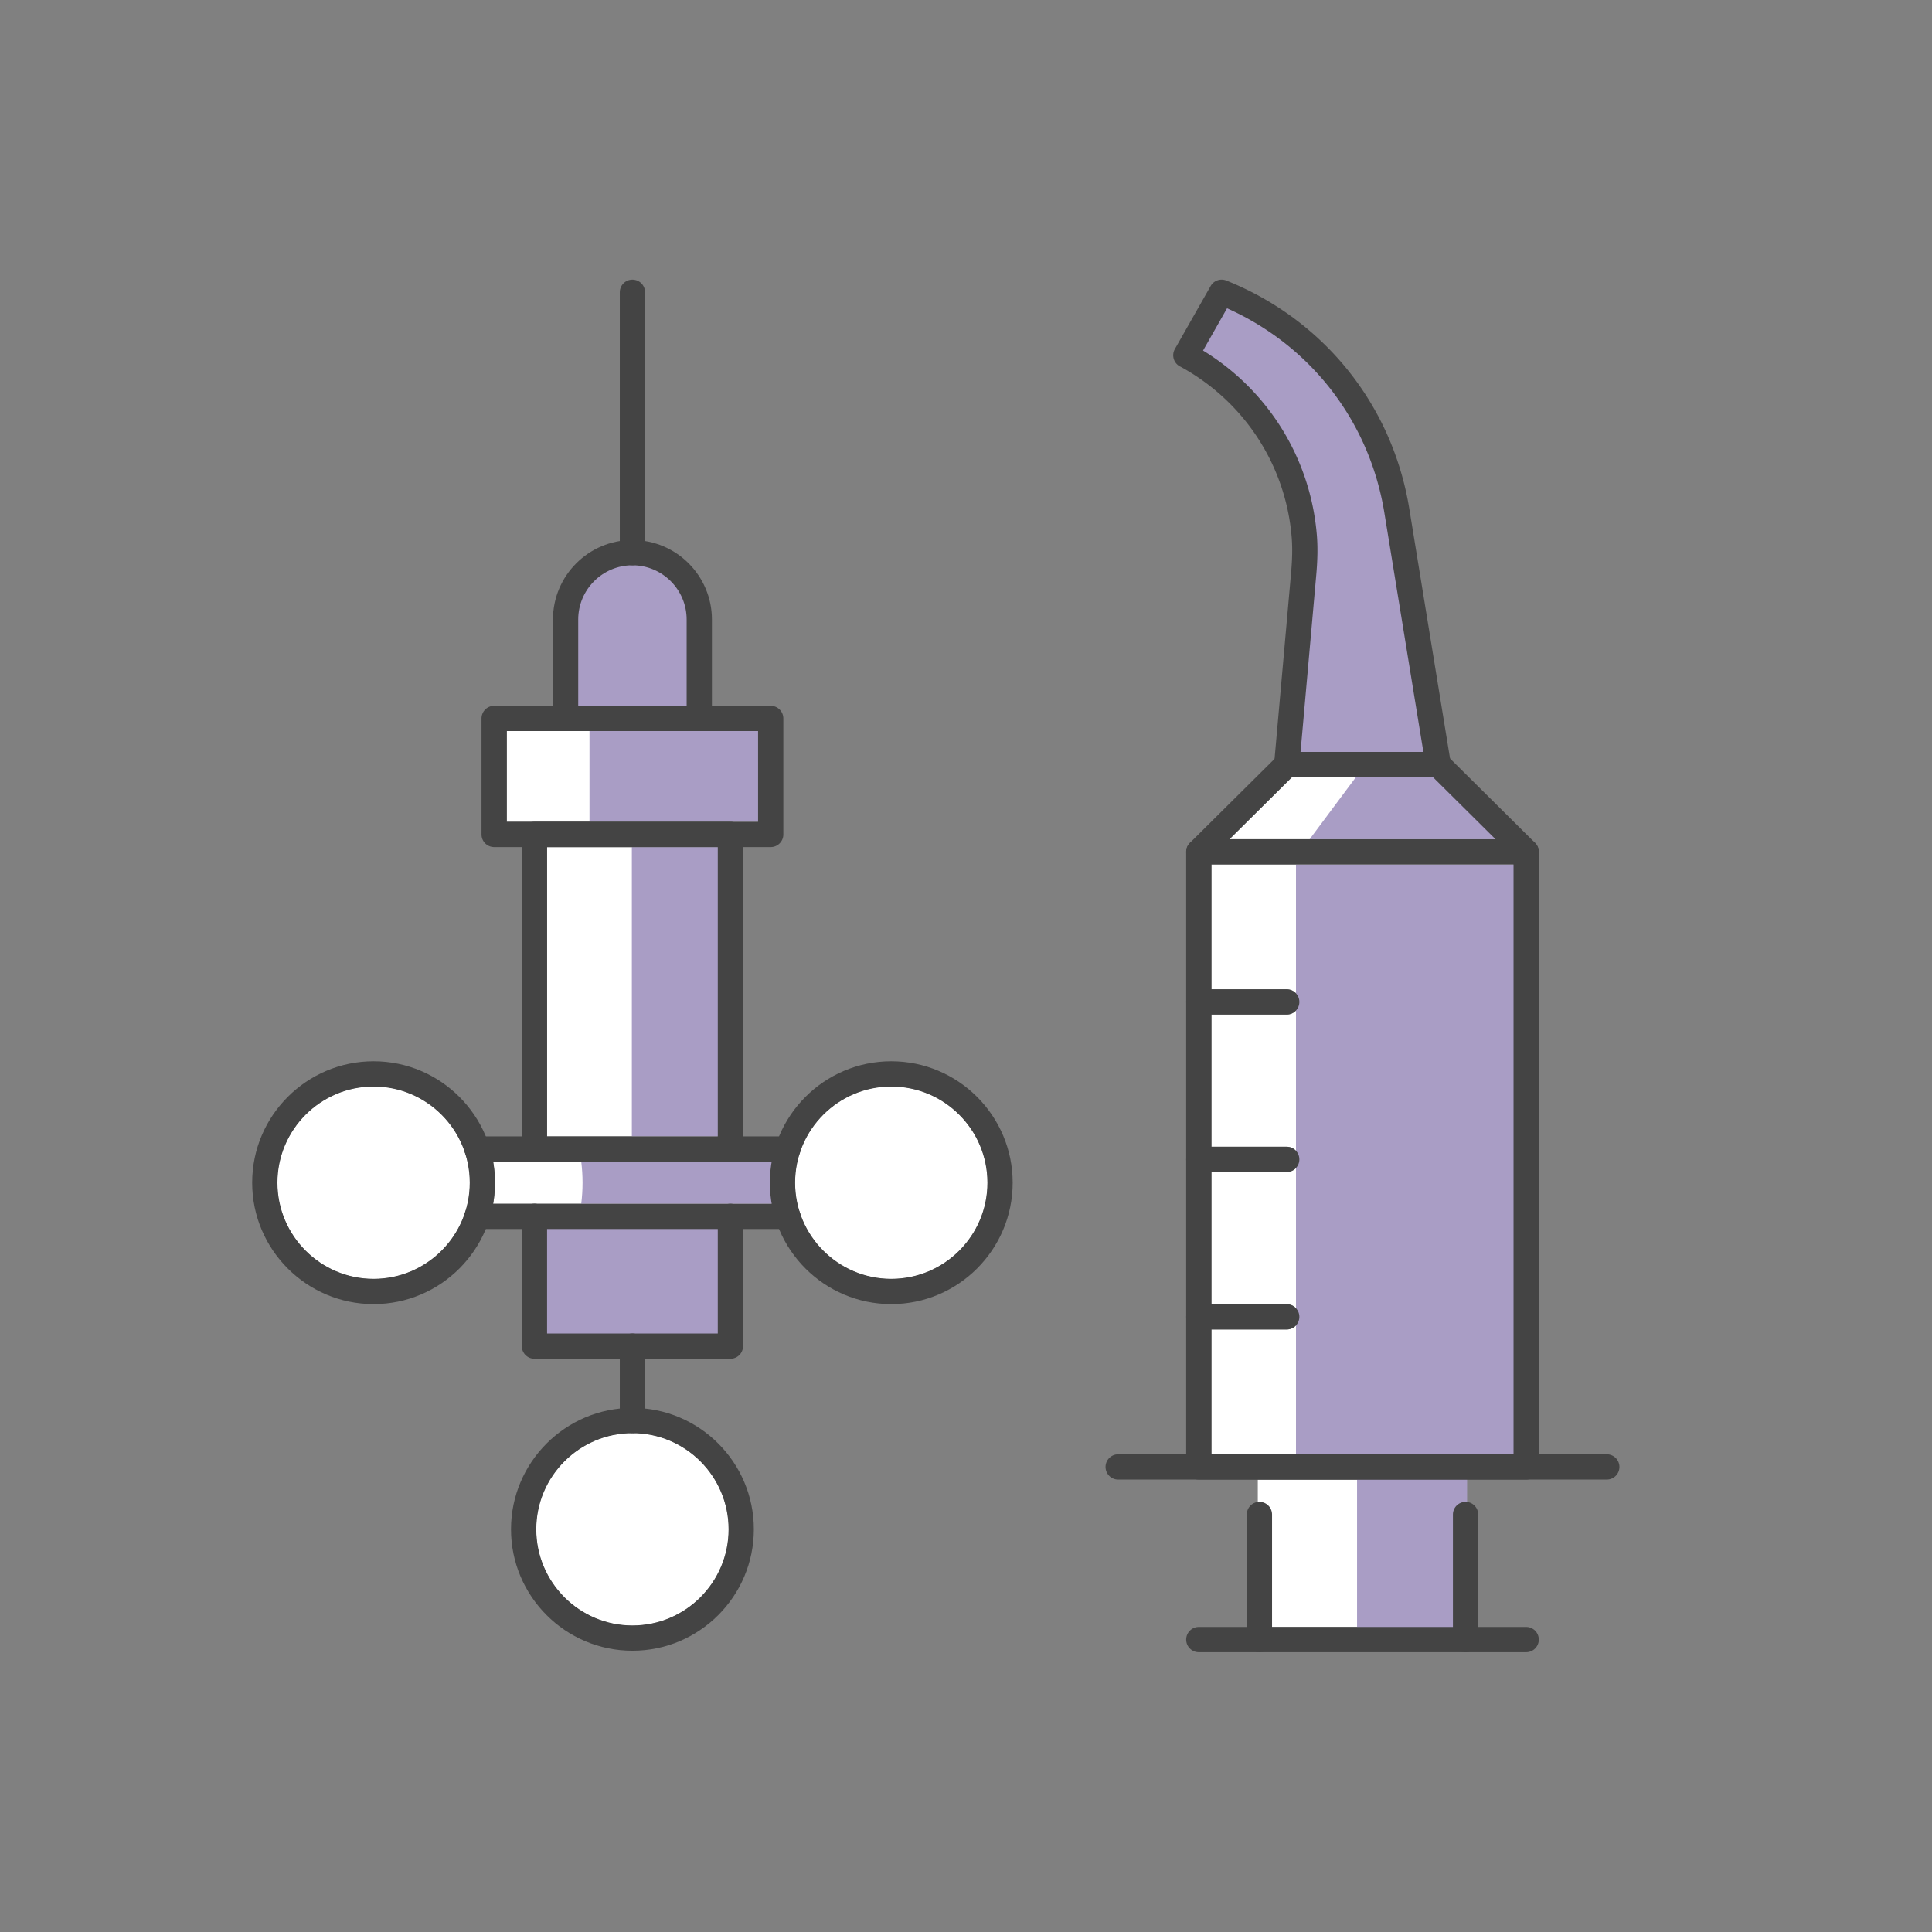
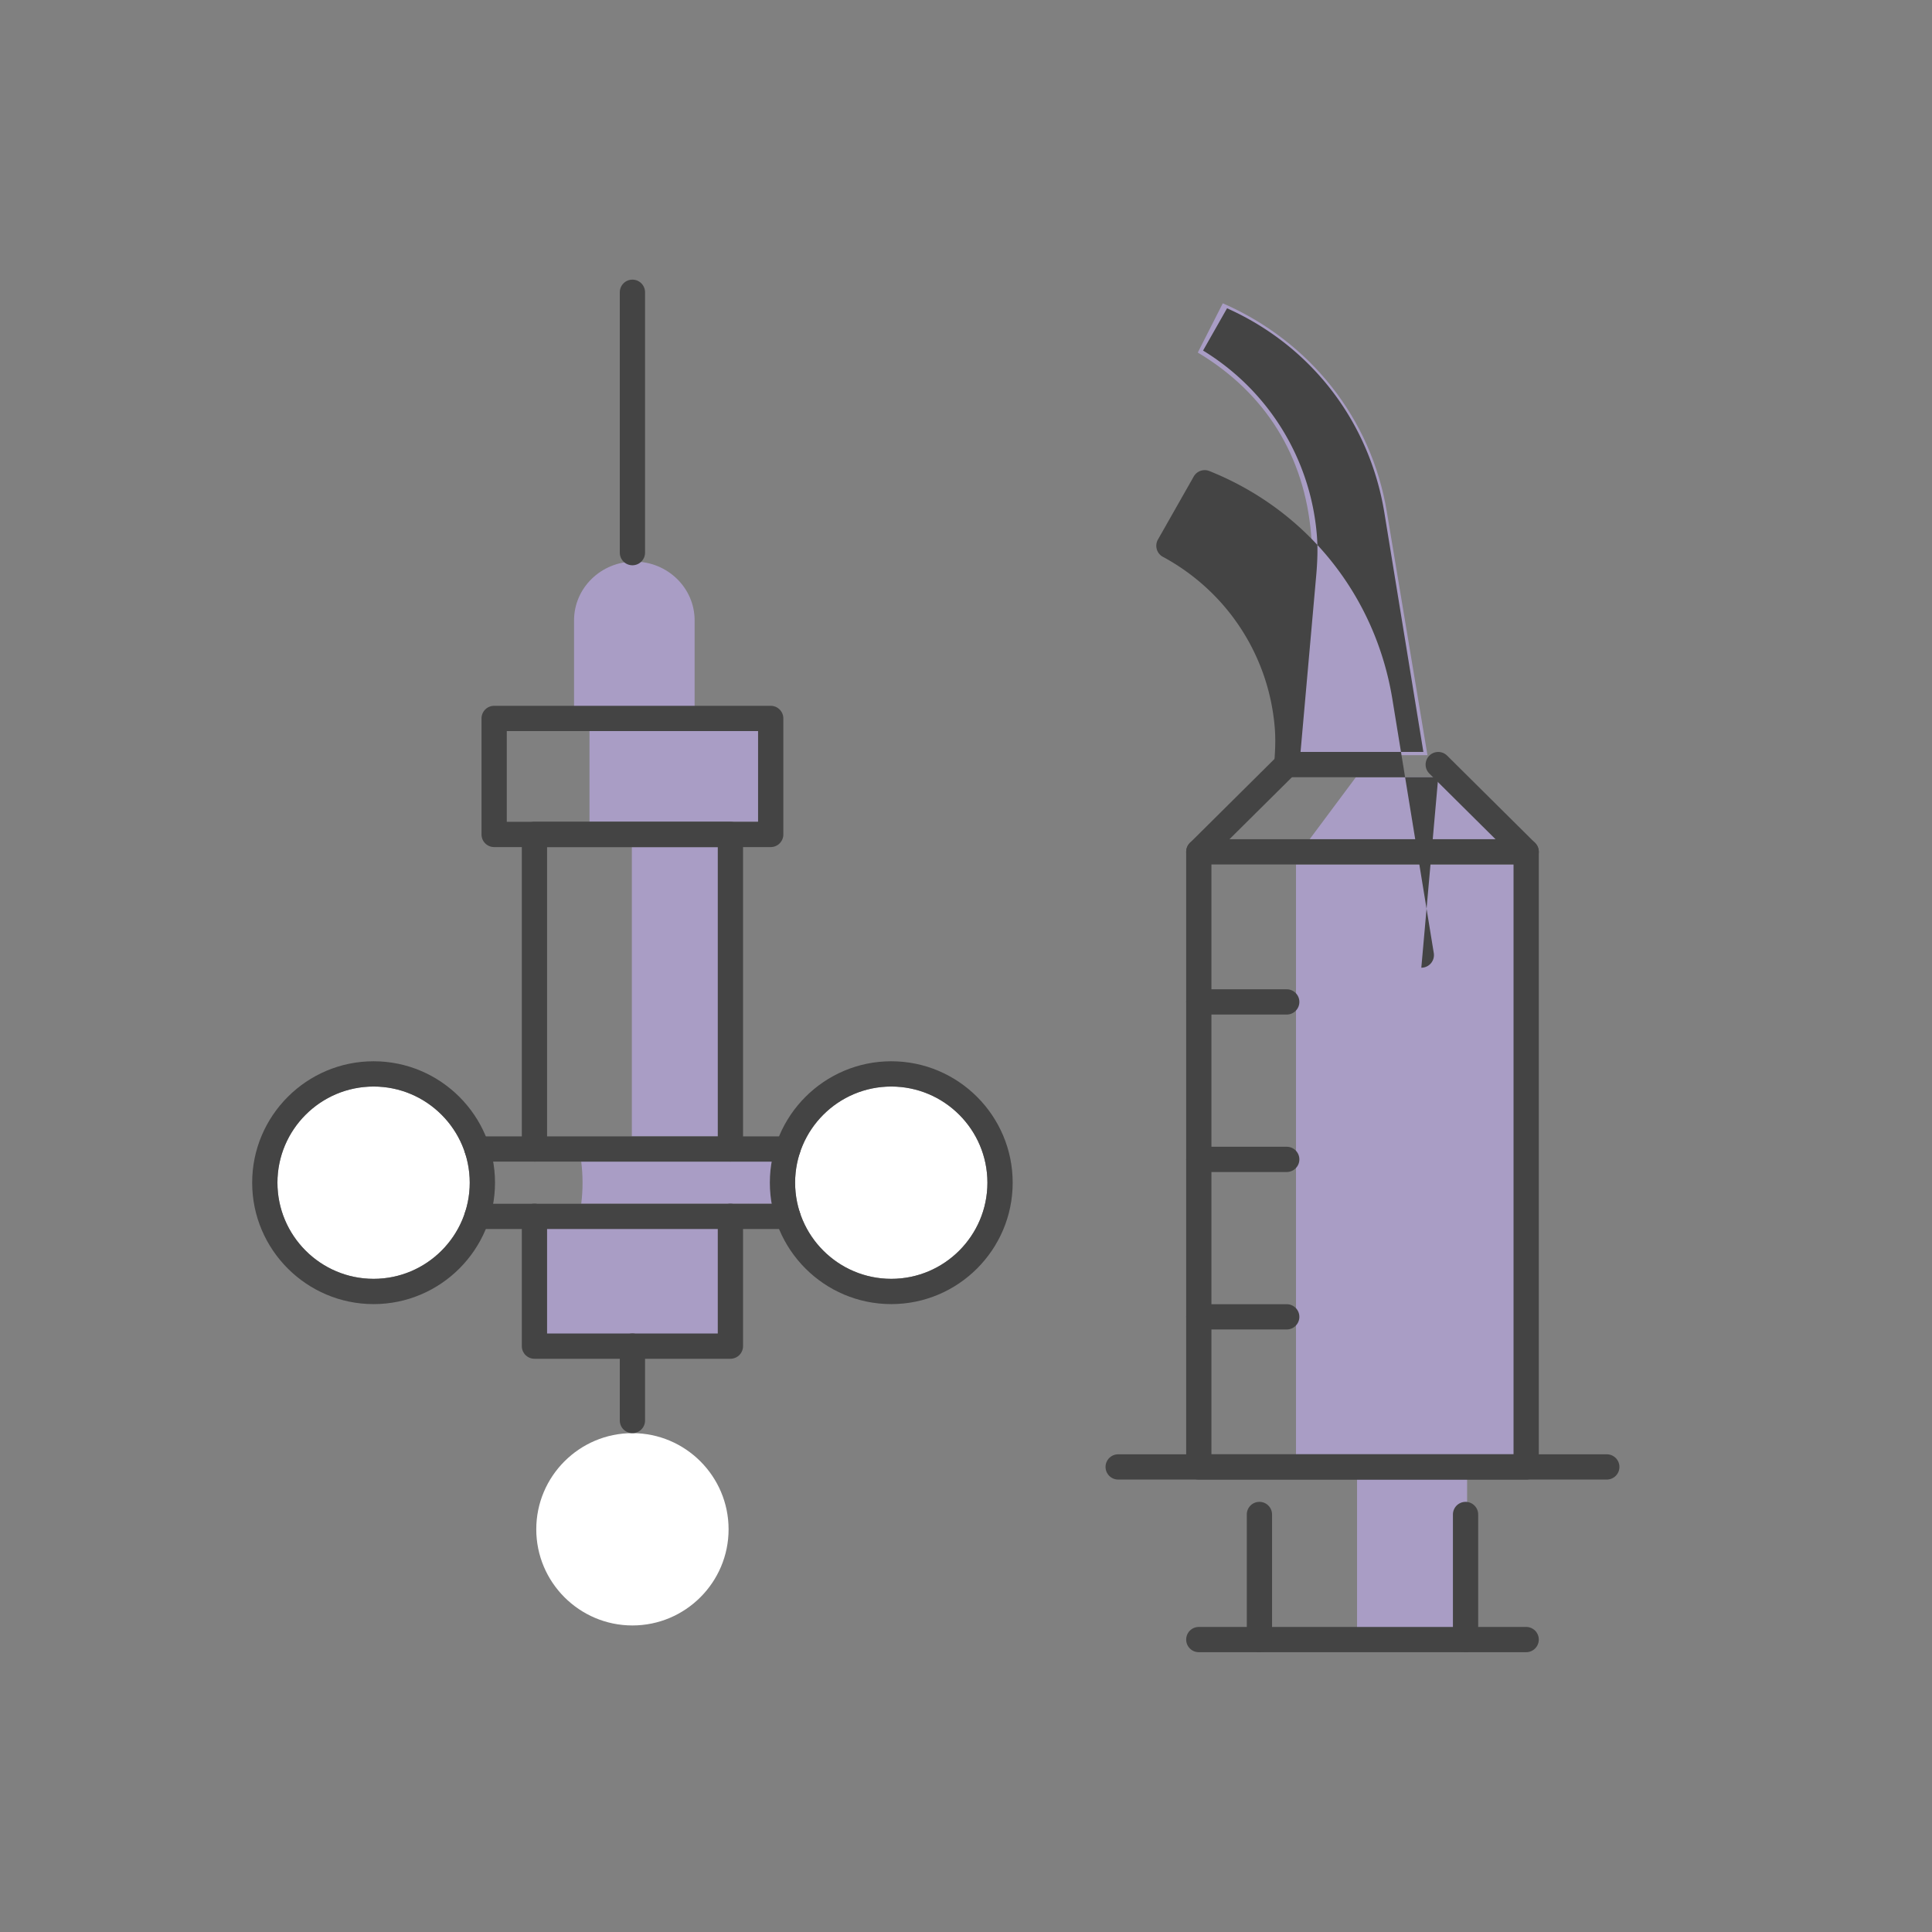
<svg xmlns="http://www.w3.org/2000/svg" version="1.1" width="512" height="512" x="0" y="0" viewBox="0 0 5000 5000" style="enable-background:new 0 0 512 512" xml:space="preserve" class="">
  <rect x="0" y="0" width="5000" height="5000" fill="#808080" stroke="none" />
  <g>
    <g fill="#fff">
-       <path d="M3181.86 2171.844h688.492l-161.663-160.42h-365.163zM3175.607 797.86l-62.111 109.384c168.464 102.983 277.721 278.725 294.406 476.359 2.605 30.869 2.131 64.238-1.489 105.021l-40.629 457.42H3683.7l-100.952-618.959c-38.532-236.234-189.859-432.11-407.141-529.225zM3917.014 2237.224h-781.817v323.057h194.865c18.054 0 32.69 14.639 32.69 32.69s-14.635 32.69-32.69 32.69h-194.865v342.116h194.865c18.054 0 32.69 14.639 32.69 32.69s-14.635 32.69-32.69 32.69h-194.865v342.116h194.865c18.054 0 32.69 14.639 32.69 32.69s-14.635 32.69-32.69 32.69h-194.865v323.049h781.817zM3255.158 3829.083h540.122v381.413h-540.122zM1636.721 4206.666c137.218 0 248.849-111.635 248.849-248.853s-111.631-248.845-248.849-248.845-248.849 111.627-248.849 248.845 111.63 248.853 248.849 248.853zM2306.593 3309.639c137.218 0 248.849-111.635 248.849-248.853s-111.631-248.845-248.849-248.845-248.849 111.627-248.849 248.845 111.631 248.853 248.849 248.853zM1636.721 1462.936c-77.366 0-140.305 62.939-140.305 140.305v223.408h280.61v-223.408c0-77.366-62.94-140.305-140.305-140.305zM1311.551 2126.844H1961.89v-234.815h-650.339zM1415.84 2192.224h441.758v748.701H1415.84zM717.996 3060.786c0 137.218 111.635 248.853 248.853 248.853s248.849-111.635 248.849-248.853-111.631-248.845-248.849-248.845c-137.219 0-248.853 111.627-248.853 248.845zM1276.252 3006.305c3.111 17.709 4.826 35.893 4.826 54.481 0 18.59-1.716 36.778-4.827 54.489h105.492c.477-.021.925-.142 1.407-.142s.93.122 1.407.142h505.139c.202-.004.389-.06.592-.06s.39.056.592.06h106.31c-3.111-17.711-4.827-35.898-4.827-54.489 0-18.588 1.715-36.772 4.826-54.481zM1415.84 3180.655h441.758v270.435H1415.84z" fill="#ffffff" opacity="1" data-original="#ffffff" />
-     </g>
+       </g>
    <path fill="#a99dc5" d="M3508.966 2011.424h270.021l119.543 160.42h-509.108z" opacity="1" data-original="#6ae9ed" class="" />
    <path fill="#a99dc5" d="m3099.856 912.41 64.749-127.47c226.513 98.92 384.268 298.437 424.437 539.061l105.24 630.464h-342.889l40.062-465.922c3.774-41.541 4.269-75.53 1.552-106.973-17.392-201.308-117.531-364.263-293.151-469.16z" opacity="1" data-original="#d0f0ff" class="" />
    <path fill="#a99dc5" d="M3354.015 2237.224h604.552v1526.479h-604.552z" opacity="1" data-original="#6ae9ed" class="" />
    <path fill="#a99dc5" d="M3512.065 3821.776h284.82v397.807h-284.82z" opacity="1" data-original="#d0f0ff" class="" />
    <path fill="#ffffff" d="M1885.57 3957.813c0 137.218-111.631 248.853-248.849 248.853s-248.849-111.635-248.849-248.853 111.631-248.845 248.849-248.845 248.849 111.627 248.849 248.845zM2306.593 2811.941c137.218 0 248.849 111.627 248.849 248.845s-111.631 248.853-248.849 248.853-248.849-111.635-248.849-248.853 111.631-248.845 248.849-248.845z" opacity="1" data-original="#ffffff" />
    <path fill="#a99dc5" d="M1485.639 1605.408c0-83.835 69.983-152.036 156.007-152.036s156.007 68.202 156.007 152.036v242.087h-312.015v-242.087z" opacity="1" data-original="#d0f0ff" class="" />
    <path fill="#a99dc5" d="M1525.593 1892.029h459.567v234.815h-459.567z" opacity="1" data-original="#ffc052" class="" />
    <path fill="#a99dc5" d="M1635.231 2192.224h254.251v748.701h-254.251z" opacity="1" data-original="#d0f0ff" class="" />
    <path fill="#ffffff" d="M966.848 3309.639c-137.218 0-248.853-111.635-248.853-248.853s111.635-248.845 248.853-248.845 248.849 111.627 248.849 248.845-111.63 248.853-248.849 248.853z" opacity="1" data-original="#ffffff" />
    <path fill="#a99dc5" d="M1504.239 3006.305h507.64c-2.19 17.709-3.398 35.893-3.398 54.481 0 18.59 1.208 36.778 3.399 54.489h-74.857c-.142-.004-.274-.06-.417-.06s-.275.056-.417.06H1580.5c-.336-.021-.651-.142-.99-.142s-.655.122-.991.142h-74.281c2.191-17.711 3.399-35.898 3.399-54.489 0-18.588-1.208-36.772-3.398-54.481z" opacity="1" data-original="#ffc052" class="" />
    <path fill="#a99dc5" d="M1404.082 3170.392h469.522v286.443h-469.522z" opacity="1" data-original="#d0f0ff" class="" />
    <path fill="#444444" d="M3330.062 2625.661h-227.555c-18.055 0-32.69-14.639-32.69-32.69s14.635-32.69 32.69-32.69h227.555c18.054 0 32.69 14.639 32.69 32.69s-14.636 32.69-32.69 32.69zM3330.062 3033.157h-227.555c-18.055 0-32.69-14.639-32.69-32.69s14.635-32.69 32.69-32.69h227.555c18.054 0 32.69 14.639 32.69 32.69s-14.636 32.69-32.69 32.69zM3330.062 3440.654h-227.555c-18.055 0-32.69-14.639-32.69-32.69s14.635-32.69 32.69-32.69h227.555c18.054 0 32.69 14.639 32.69 32.69 0 18.05-14.636 32.69-32.69 32.69zM3949.704 4275.876h-847.197c-18.055 0-32.69-14.639-32.69-32.69s14.635-32.69 32.69-32.69h847.197c18.054 0 32.69 14.639 32.69 32.69s-14.635 32.69-32.69 32.69z" opacity="1" data-original="#003a66" class="" />
    <path fill="#444444" d="M3259.366 4275.876c-18.054 0-32.69-14.639-32.69-32.69v-323.714c0-18.051 14.635-32.69 32.69-32.69s32.69 14.639 32.69 32.69v323.714c0 18.051-14.635 32.69-32.69 32.69zM3792.845 4275.876c-18.055 0-32.69-14.639-32.69-32.69v-323.714c0-18.051 14.635-32.69 32.69-32.69s32.69 14.639 32.69 32.69v323.714c0 18.051-14.635 32.69-32.69 32.69zM3949.704 3829.083h-847.197c-18.055 0-32.69-14.639-32.69-32.69V2204.534c0-18.055 14.635-32.69 32.69-32.69h847.197c18.054 0 32.69 14.635 32.69 32.69v1591.859c0 18.051-14.635 32.69-32.69 32.69zm-814.506-65.38h781.817V2237.224h-781.817z" opacity="1" data-original="#003a66" class="" />
    <path fill="#444444" d="M4158.387 3829.083H2893.829c-18.055 0-32.69-14.639-32.69-32.69s14.635-32.69 32.69-32.69h1264.558c18.055 0 32.69 14.639 32.69 32.69s-14.636 32.69-32.69 32.69zM3102.507 2237.224c-8.41 0-16.812-3.225-23.202-9.664-12.717-12.818-12.639-33.515.176-46.228l227.554-225.8c12.818-12.713 33.515-12.635 46.228.175 12.717 12.818 12.639 33.515-.175 46.228l-227.555 225.8c-6.375 6.328-14.702 9.489-23.026 9.489zM3949.704 2237.224c-8.324 0-16.651-3.162-23.027-9.488l-227.551-225.8c-12.814-12.713-12.892-33.411-.176-46.228 12.721-12.81 33.418-12.889 46.229-.175l227.551 225.8c12.814 12.713 12.892 33.411.175 46.228-6.389 6.438-14.795 9.663-23.201 9.663z" opacity="1" data-original="#003a66" class="" />
-     <path fill="#444444" d="M3722.153 2011.424h-392.091c-9.171 0-17.924-3.856-24.116-10.623s-9.257-15.823-8.443-24.96l43.791-493.003c3.277-36.93 3.744-66.717 1.459-93.733-15.688-185.906-123.004-350.171-287.205-439.873a31.959 31.959 0 0 1-2.702-1.377c-15.699-8.913-21.201-28.864-12.288-44.564l92.091-162.178a32.593 32.593 0 0 1 4.841-6.842 32.66 32.66 0 0 1 36.199-8.215c252.761 101.31 429.798 322.06 473.582 590.502l107.144 656.912a32.678 32.678 0 0 1-7.357 26.434 32.68 32.68 0 0 1-24.905 11.52zm-356.37-65.38H3683.7l-100.952-618.959c-38.532-236.233-189.859-432.109-407.141-529.224l-62.111 109.384c168.464 102.983 277.721 278.725 294.406 476.359 2.605 30.869 2.131 64.238-1.489 105.021zM1994.58 2192.224h-715.72c-18.055 0-32.69-14.635-32.69-32.69v-300.195c0-18.055 14.635-32.69 32.69-32.69h715.72c18.055 0 32.69 14.635 32.69 32.69v300.195c.001 18.054-14.635 32.69-32.69 32.69zm-683.029-65.38h650.339V1892.03h-650.339zM2038.879 3006.305h-804.321c-18.055 0-32.69-14.639-32.69-32.69s14.635-32.69 32.69-32.69h804.321c18.055 0 32.69 14.639 32.69 32.69s-14.635 32.69-32.69 32.69zM2038.879 3180.655h-804.321c-18.055 0-32.69-14.639-32.69-32.69s14.635-32.69 32.69-32.69h804.321c18.055 0 32.69 14.639 32.69 32.69s-14.635 32.69-32.69 32.69z" opacity="1" data-original="#003a66" class="" />
+     <path fill="#444444" d="M3722.153 2011.424h-392.091c-9.171 0-17.924-3.856-24.116-10.623s-9.257-15.823-8.443-24.96c3.277-36.93 3.744-66.717 1.459-93.733-15.688-185.906-123.004-350.171-287.205-439.873a31.959 31.959 0 0 1-2.702-1.377c-15.699-8.913-21.201-28.864-12.288-44.564l92.091-162.178a32.593 32.593 0 0 1 4.841-6.842 32.66 32.66 0 0 1 36.199-8.215c252.761 101.31 429.798 322.06 473.582 590.502l107.144 656.912a32.678 32.678 0 0 1-7.357 26.434 32.68 32.68 0 0 1-24.905 11.52zm-356.37-65.38H3683.7l-100.952-618.959c-38.532-236.233-189.859-432.109-407.141-529.224l-62.111 109.384c168.464 102.983 277.721 278.725 294.406 476.359 2.605 30.869 2.131 64.238-1.489 105.021zM1994.58 2192.224h-715.72c-18.055 0-32.69-14.635-32.69-32.69v-300.195c0-18.055 14.635-32.69 32.69-32.69h715.72c18.055 0 32.69 14.635 32.69 32.69v300.195c.001 18.054-14.635 32.69-32.69 32.69zm-683.029-65.38h650.339V1892.03h-650.339zM2038.879 3006.305h-804.321c-18.055 0-32.69-14.639-32.69-32.69s14.635-32.69 32.69-32.69h804.321c18.055 0 32.69 14.639 32.69 32.69s-14.635 32.69-32.69 32.69zM2038.879 3180.655h-804.321c-18.055 0-32.69-14.639-32.69-32.69s14.635-32.69 32.69-32.69h804.321c18.055 0 32.69 14.639 32.69 32.69s-14.635 32.69-32.69 32.69z" opacity="1" data-original="#003a66" class="" />
    <path fill="#444444" d="M2306.593 3375.019c-173.267 0-314.229-140.966-314.229-314.233 0-173.26 140.962-314.226 314.229-314.226 173.268 0 314.229 140.966 314.229 314.226 0 173.268-140.962 314.233-314.229 314.233zm0-563.078c-137.218 0-248.849 111.627-248.849 248.845s111.631 248.853 248.849 248.853 248.849-111.635 248.849-248.853-111.631-248.845-248.849-248.845zM966.848 3375.019c-173.267 0-314.233-140.966-314.233-314.233 0-173.26 140.966-314.226 314.233-314.226 173.268 0 314.229 140.966 314.229 314.226.001 173.268-140.961 314.233-314.229 314.233zm0-563.078c-137.218 0-248.853 111.627-248.853 248.845s111.635 248.853 248.853 248.853 248.849-111.635 248.849-248.853-111.63-248.845-248.849-248.845zM1636.721 3708.968c-18.055 0-32.69-14.639-32.69-32.69V3483.78c0-18.051 14.636-32.69 32.69-32.69s32.69 14.639 32.69 32.69v192.498c0 18.051-14.636 32.69-32.69 32.69z" opacity="1" data-original="#003a66" class="" />
-     <path fill="#444444" d="M1636.721 4272.046c-173.268 0-314.229-140.965-314.229-314.233 0-173.26 140.962-314.226 314.229-314.226s314.229 140.966 314.229 314.226c0 173.268-140.962 314.233-314.229 314.233zm0-563.078c-137.218 0-248.849 111.627-248.849 248.845s111.631 248.853 248.849 248.853 248.849-111.635 248.849-248.853-111.631-248.845-248.849-248.845zM1809.716 1892.029c-18.055 0-32.69-14.635-32.69-32.69v-256.098c0-77.366-62.939-140.305-140.305-140.305s-140.305 62.939-140.305 140.305v256.098c0 18.055-14.635 32.69-32.69 32.69s-32.69-14.635-32.69-32.69v-256.098c0-113.415 92.27-205.685 205.685-205.685s205.685 92.27 205.685 205.685v256.098c0 18.055-14.636 32.69-32.69 32.69z" opacity="1" data-original="#003a66" class="" />
    <path fill="#444444" d="M1636.721 1462.936c-18.055 0-32.69-14.635-32.69-32.69V756.399c0-18.055 14.636-32.69 32.69-32.69s32.69 14.635 32.69 32.69v673.847c0 18.055-14.636 32.69-32.69 32.69zM1890.288 3006.171c-18.055 0-32.69-14.639-32.69-32.69v-781.257H1415.84v781.227c0 18.051-14.635 32.69-32.69 32.69s-32.69-14.639-32.69-32.69v-813.917c0-18.055 14.635-32.69 32.69-32.69h507.138c18.055 0 32.69 14.635 32.69 32.69v813.947c0 18.05-14.636 32.69-32.69 32.69zM1890.288 3516.47H1383.15c-18.055 0-32.69-14.639-32.69-32.69v-335.957c0-18.051 14.635-32.69 32.69-32.69s32.69 14.639 32.69 32.69v303.267h441.758v-303.185c0-18.051 14.636-32.69 32.69-32.69s32.69 14.639 32.69 32.69v335.875c0 18.051-14.636 32.69-32.69 32.69z" opacity="1" data-original="#003a66" class="" />
  </g>
</svg>